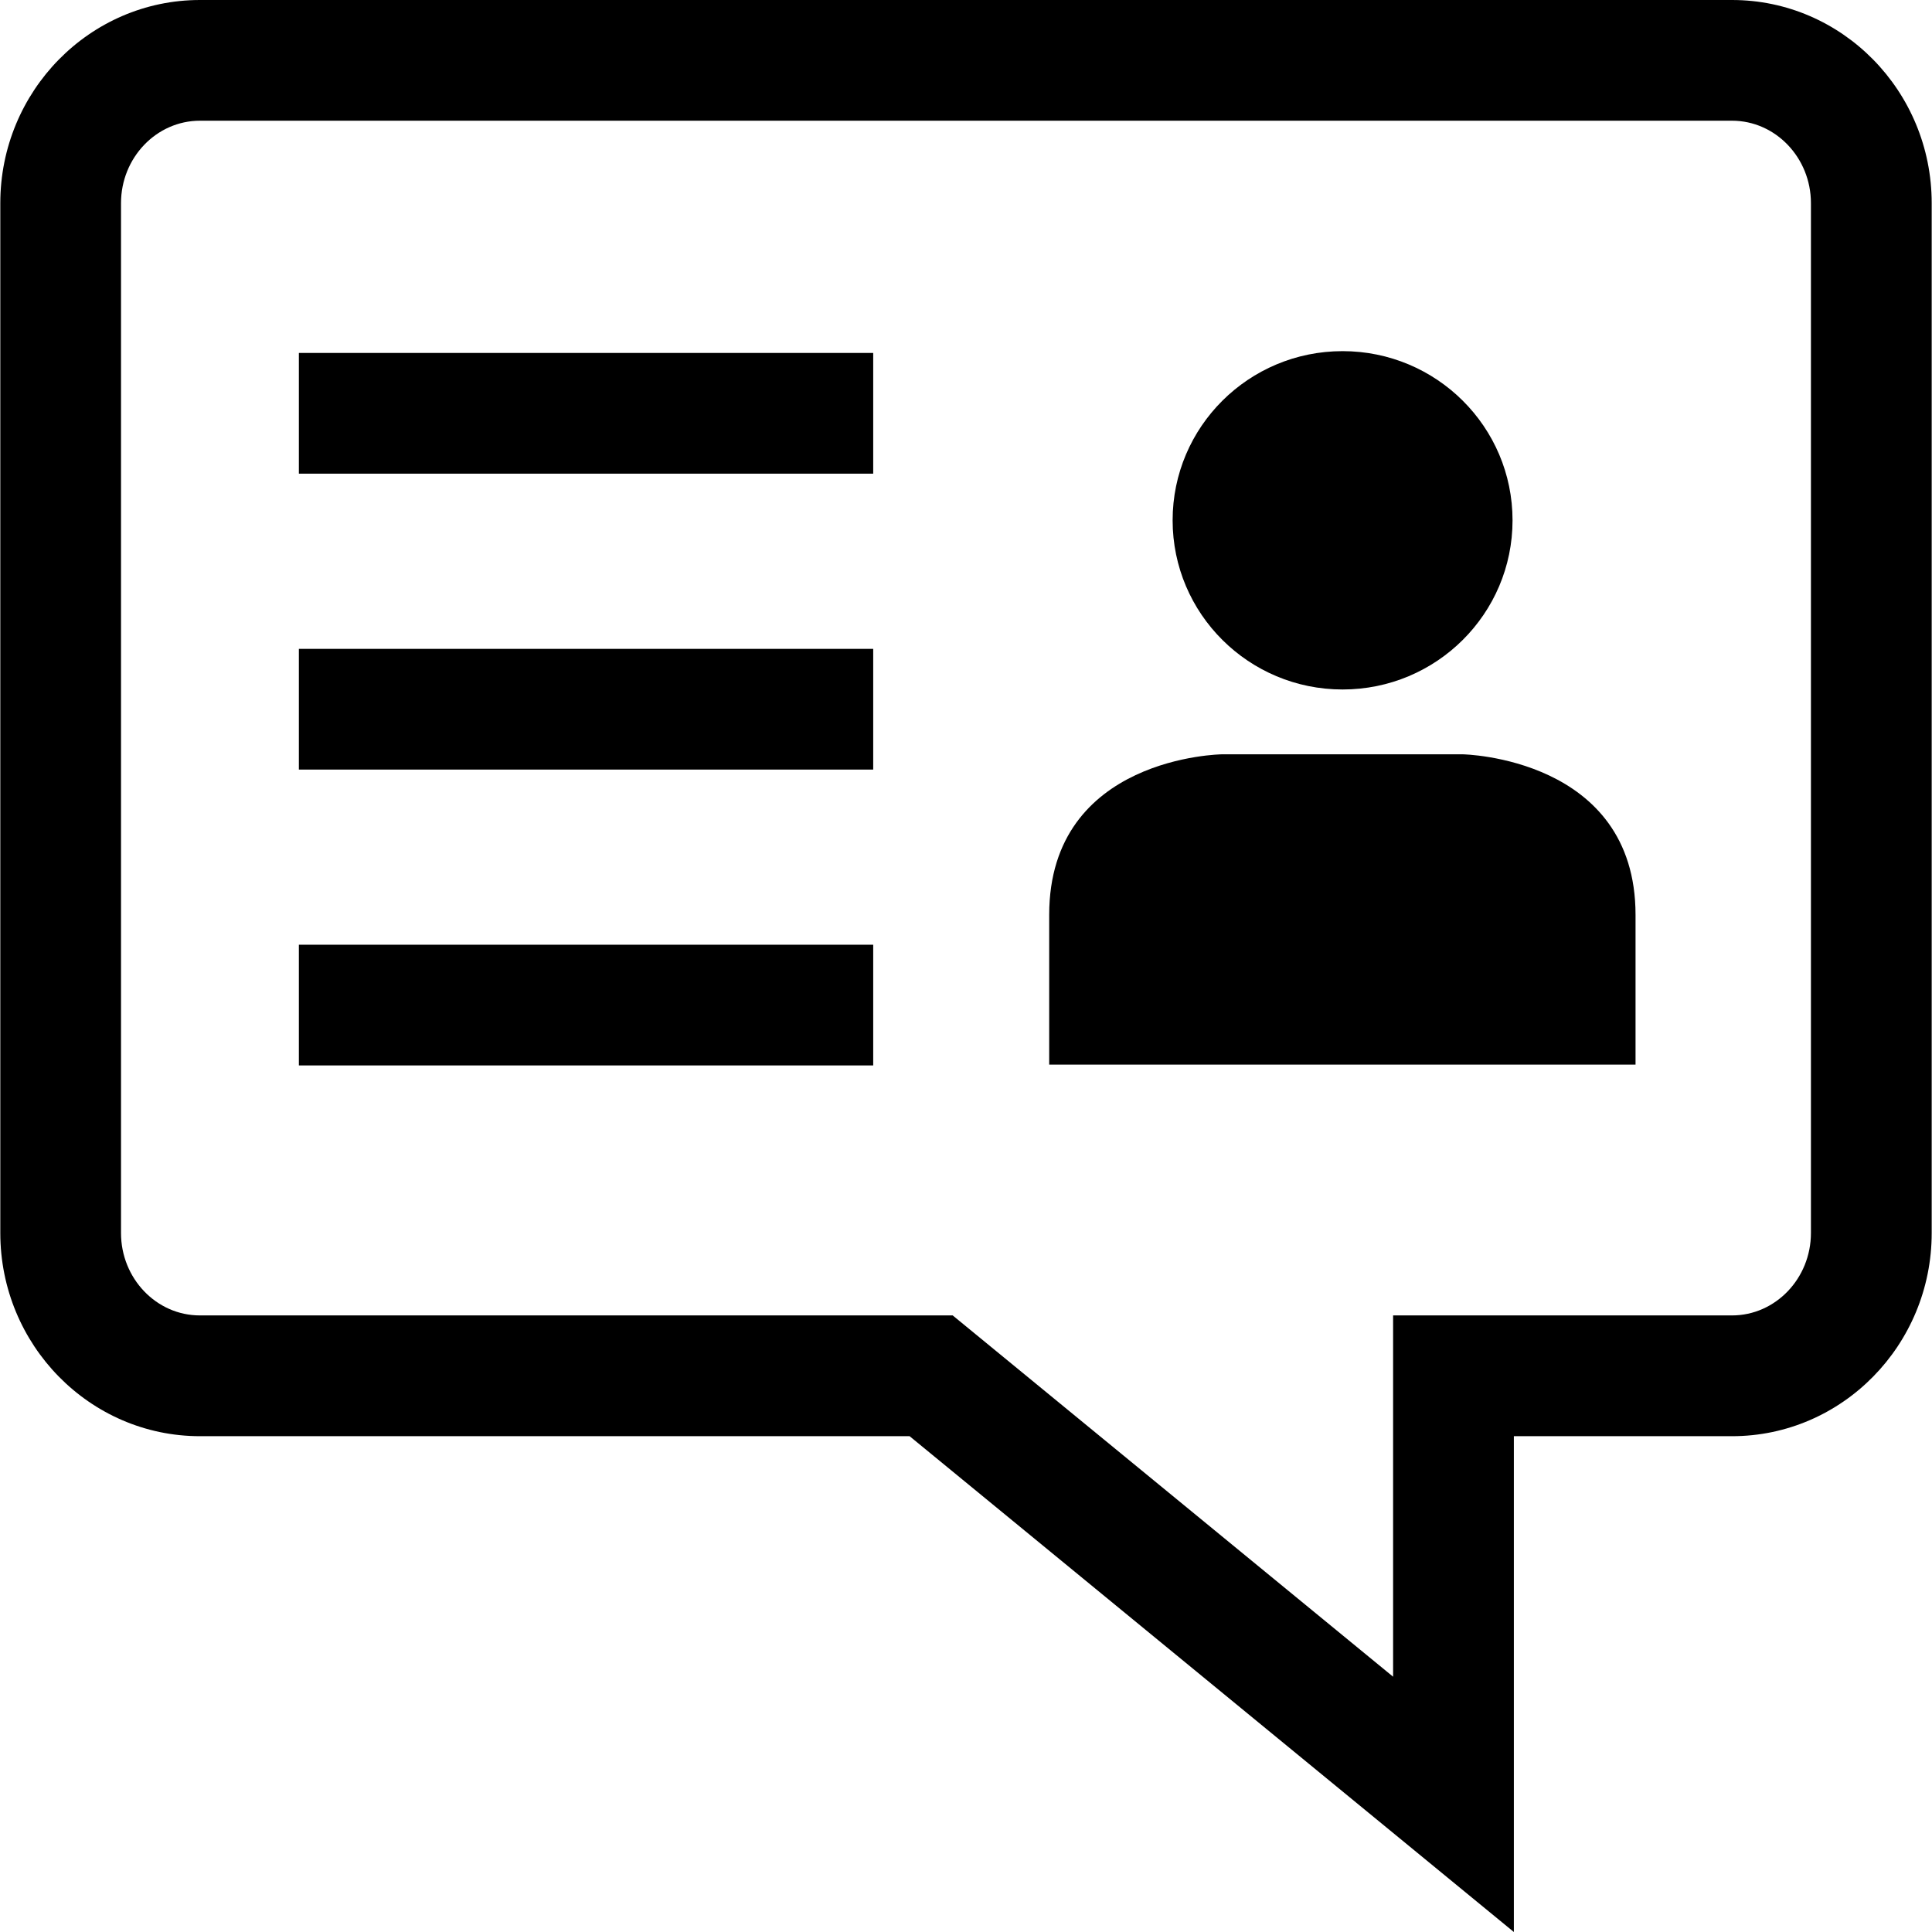
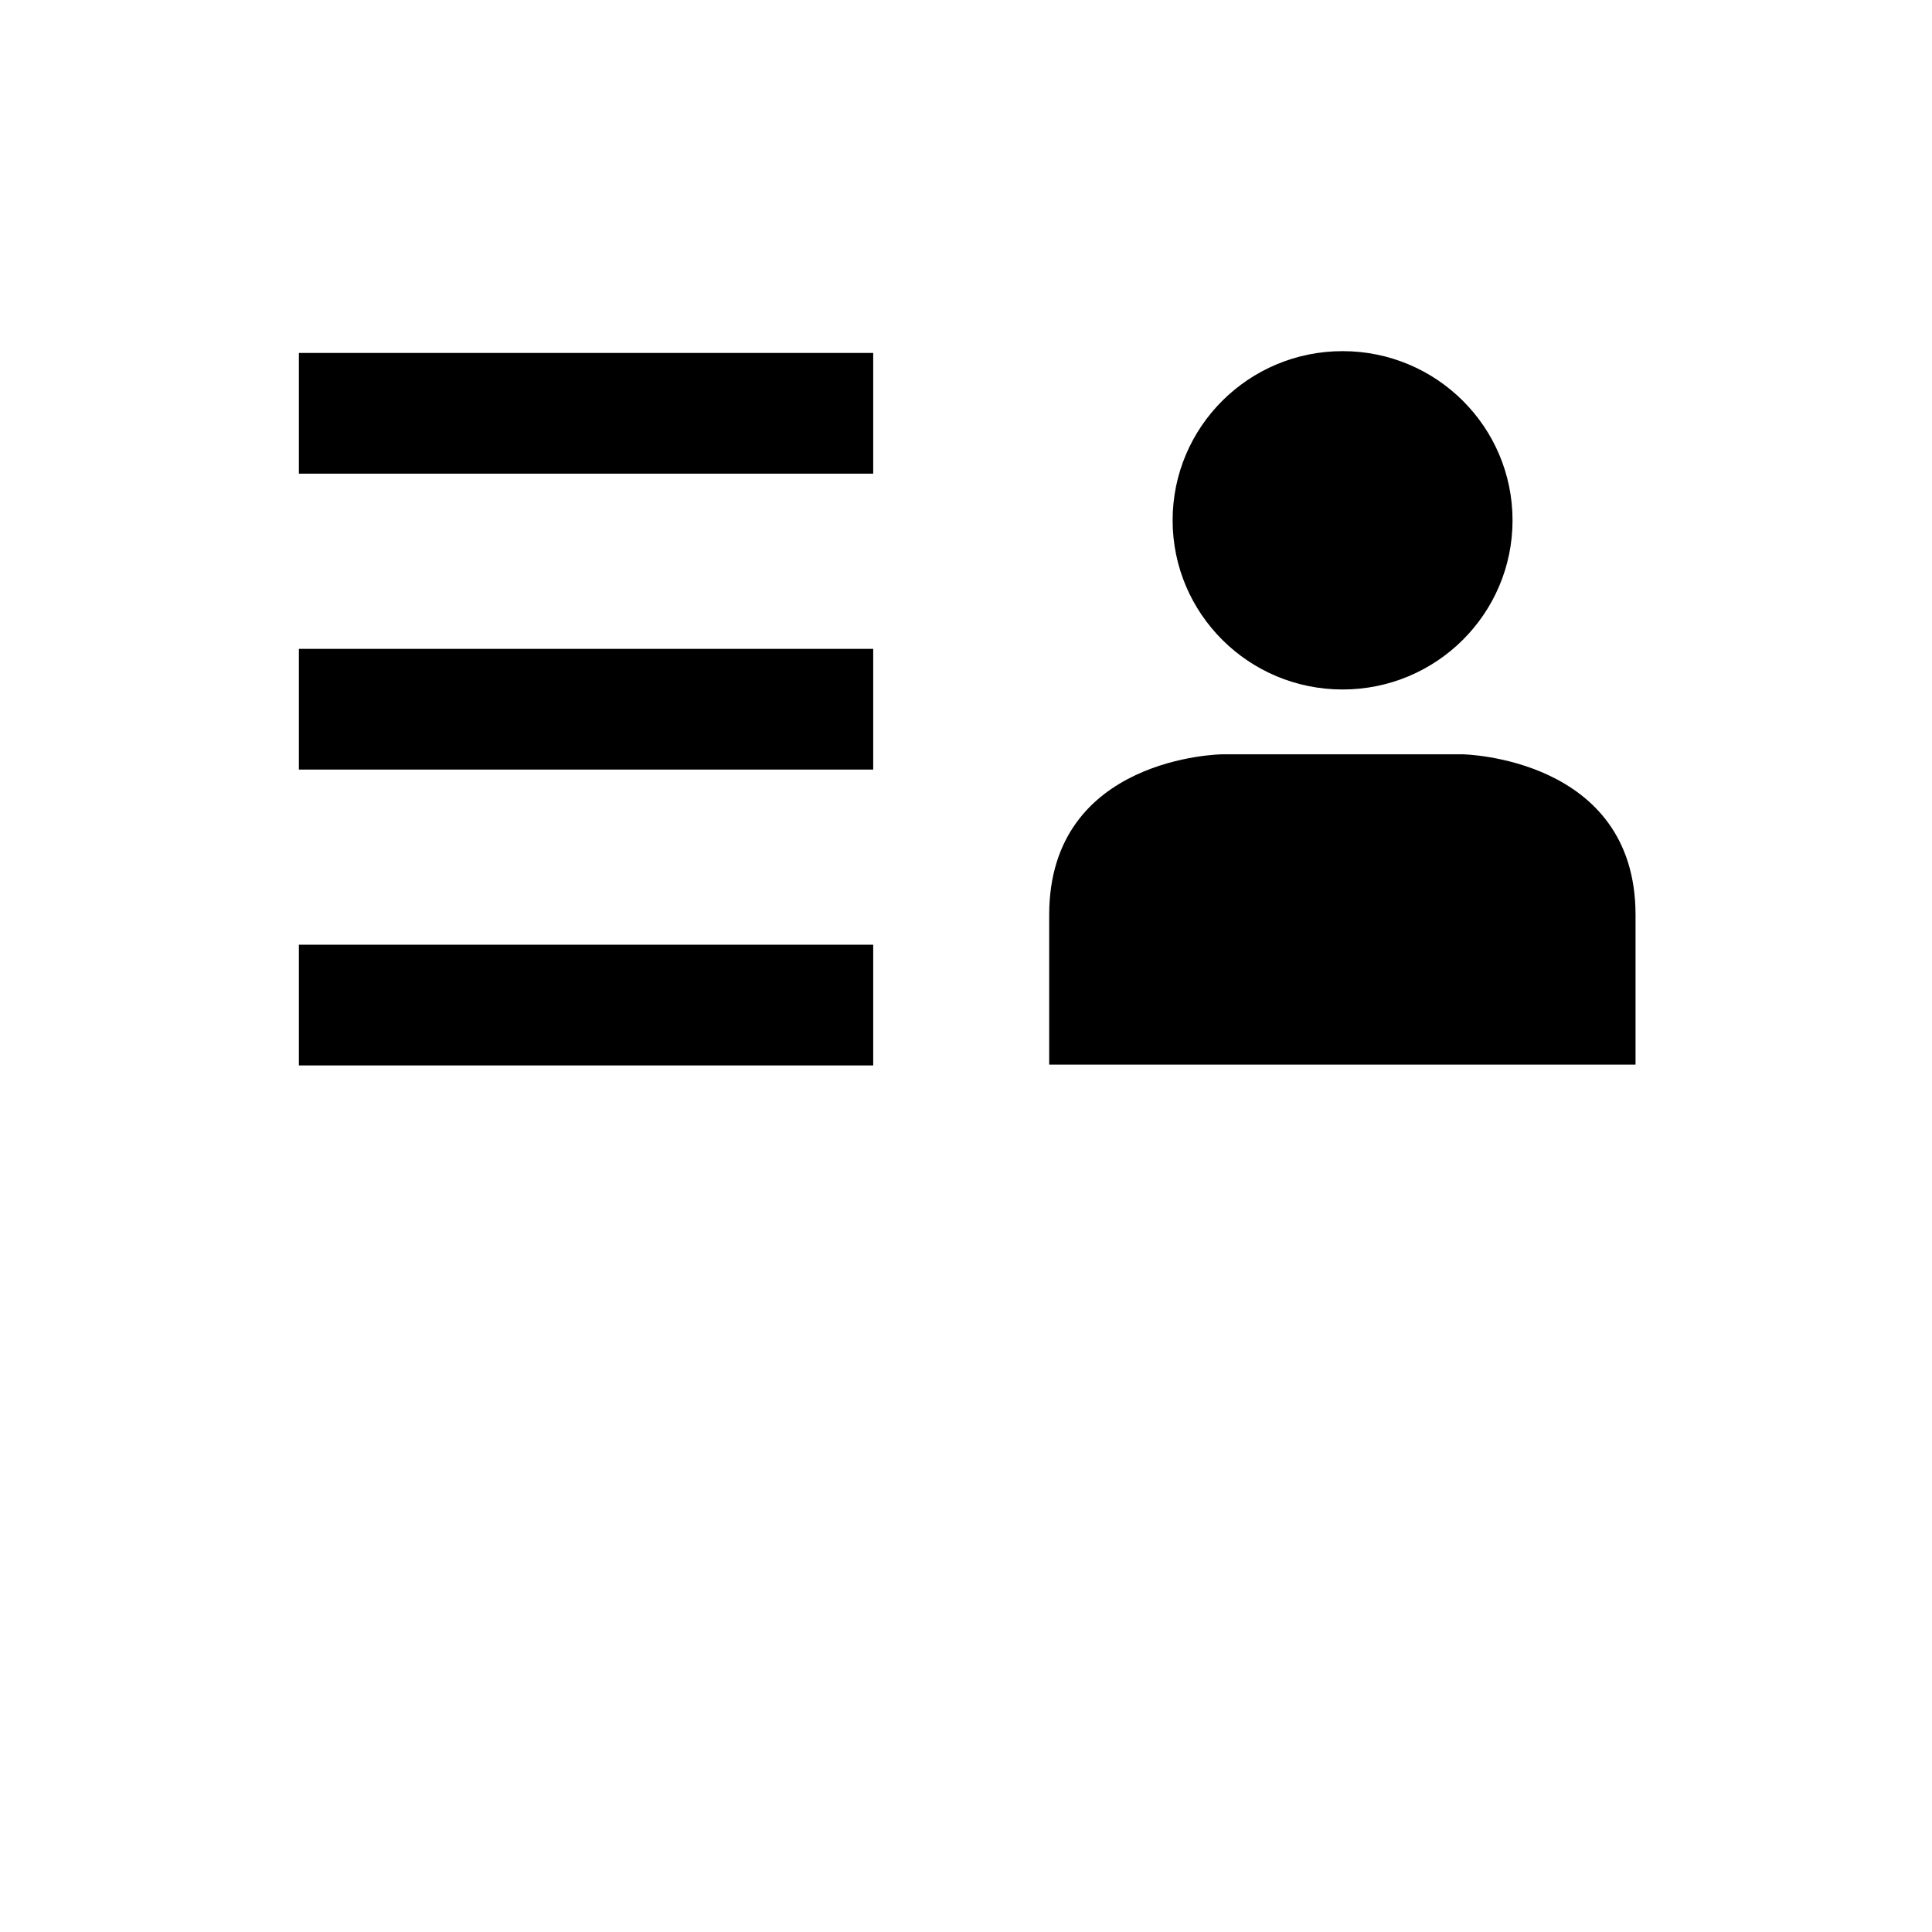
<svg xmlns="http://www.w3.org/2000/svg" fill="#000000" version="1.1" id="Layer_1" viewBox="0 0 512.176 512.176" xml:space="preserve">
  <g>
    <g>
      <ellipse cx="355.92" cy="137.936" rx="45.056" ry="44.848" />
    </g>
  </g>
  <g>
    <g>
      <path d="M387.76,199.968h-63.792c0,0-45.824,0.512-45.824,42.56c0,36.336,0,39.504,0,39.696h155.44c0-0.192,0-3.344,0-39.696    C433.584,200.736,387.76,199.968,387.76,199.968z" />
    </g>
  </g>
  <g>
    <g>
-       <path d="M459.168,0H53.008C23.808,0,0.08,24.16,0.08,53.856v273.008c0,29.712,23.728,53.872,52.928,53.872h188.128l160.192,131.44    v-131.44h57.84c29.184,0,52.928-24.16,52.928-53.856V53.856C512.096,24.16,488.368,0,459.168,0z M480.08,326.864    c0,12.048-9.392,21.856-20.928,21.856h-89.84v95.776L252.56,348.72H53.008c-11.536,0.016-20.928-9.792-20.928-21.84V53.856    C32.08,41.808,41.472,32,53.008,32h406.16c11.52,0,20.912,9.808,20.912,21.856V326.864z" />
-     </g>
+       </g>
  </g>
  <g>
    <g>
      <rect x="79.232" y="93.568" width="152.256" height="32" />
    </g>
  </g>
  <g>
    <g>
      <rect x="79.232" y="172.016" width="152.256" height="32" />
    </g>
  </g>
  <g>
    <g>
      <rect x="79.232" y="250.448" width="152.256" height="32" />
    </g>
  </g>
</svg>